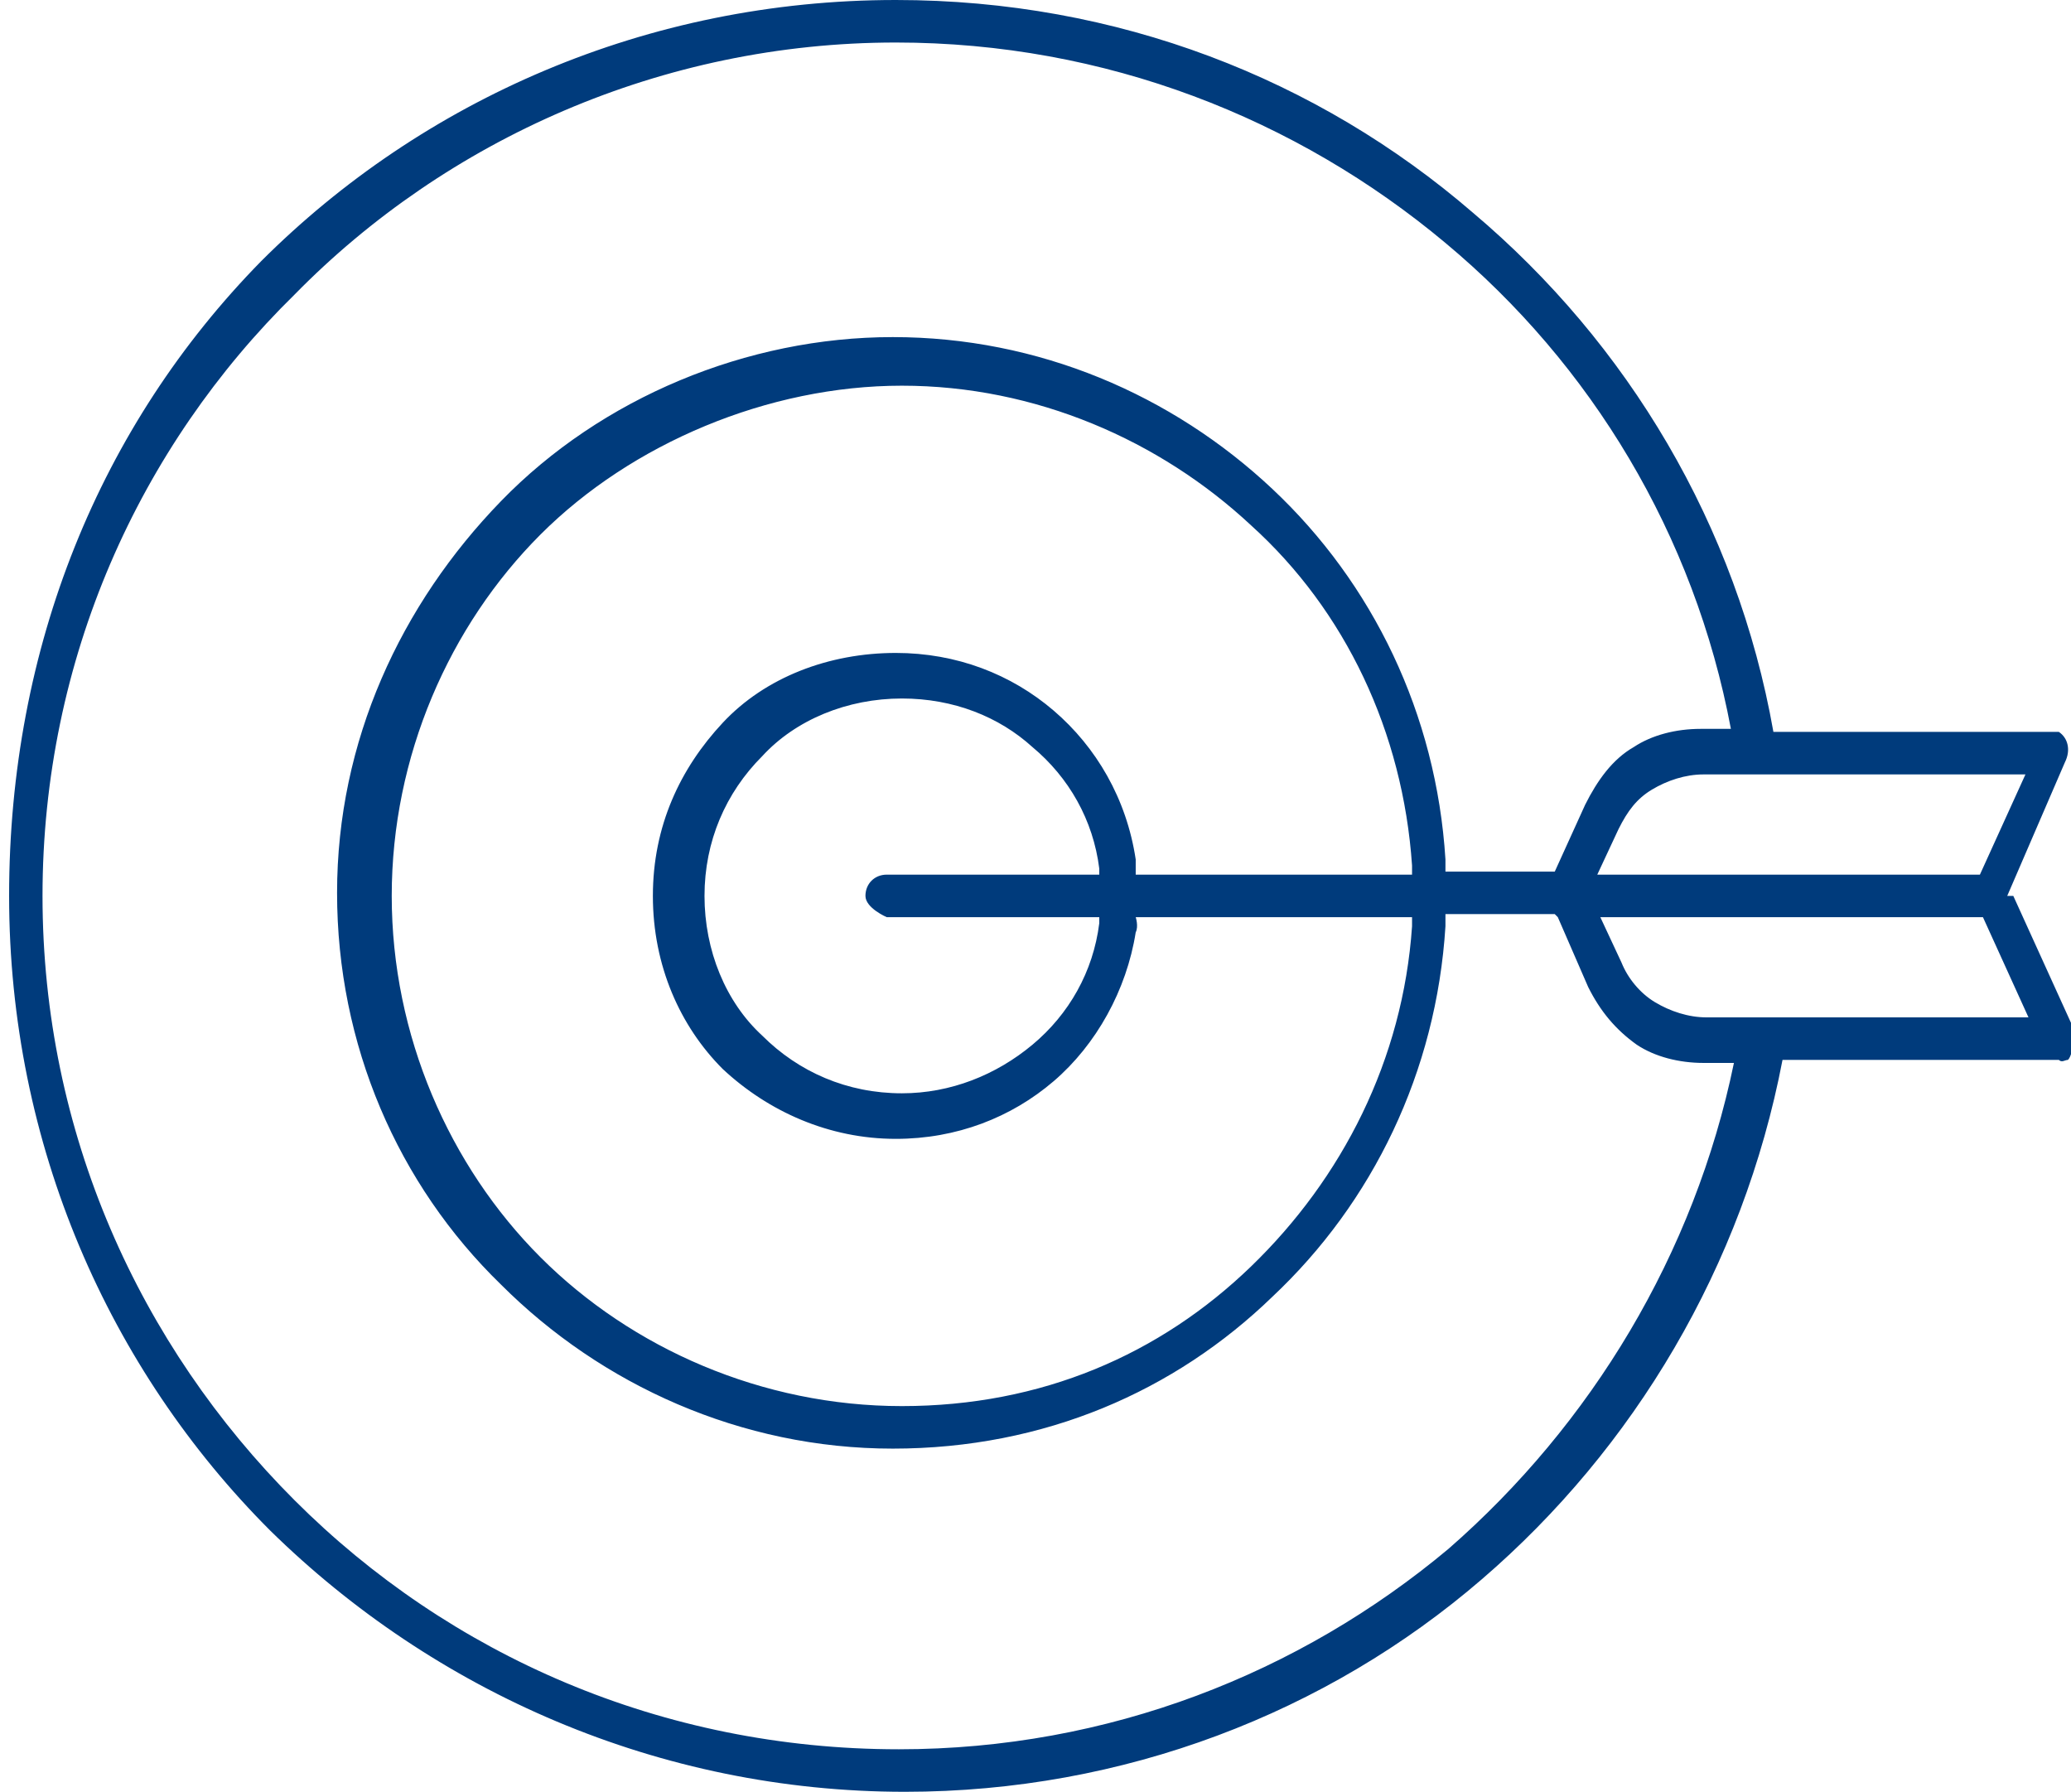
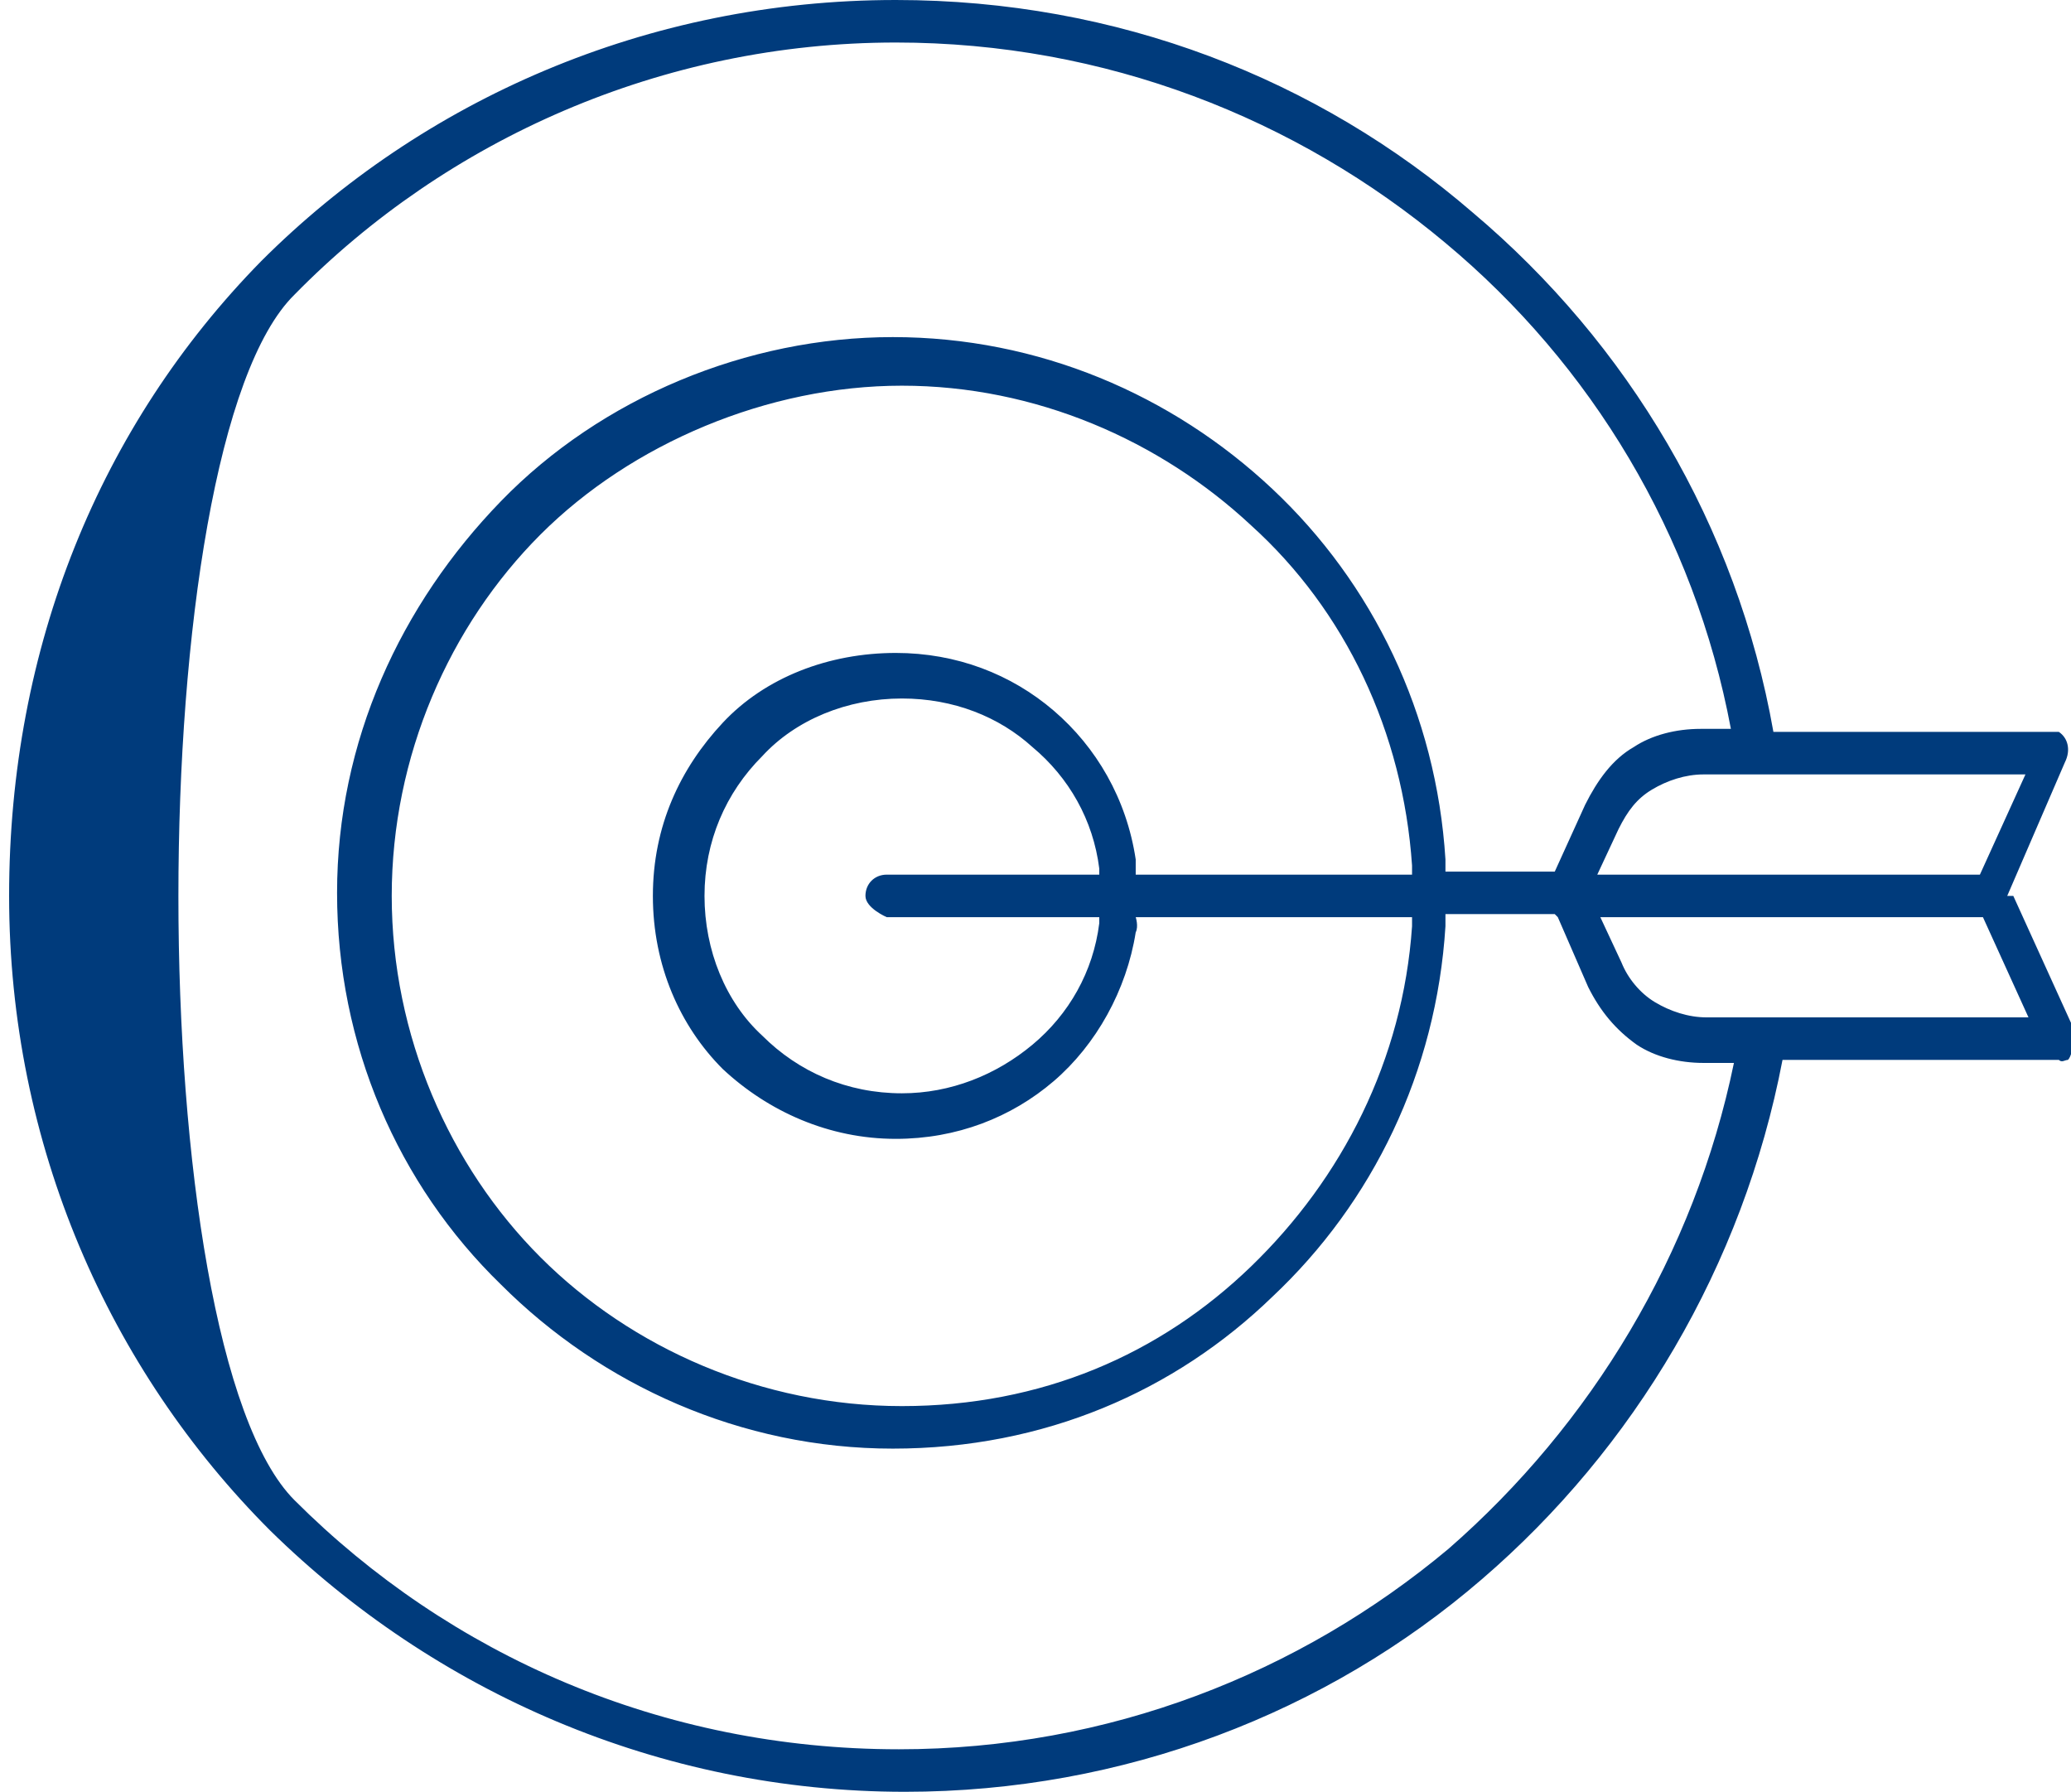
<svg xmlns="http://www.w3.org/2000/svg" id="Layer_2" viewBox="0 0 6.82 5.9">
  <defs>
    <style>.cls-1{fill:#003b7c;fill-rule:evenodd;}</style>
  </defs>
  <g id="_ÎÓÈ_1">
-     <path class="cls-1" d="M6.52,2.88l.15-.33h-1.06c-.06,0-.12,.02-.17,.05-.05,.03-.08,.07-.11,.13l-.07,.15h1.26Zm-1.39,.14l.1,.23c.04,.08,.09,.14,.16,.19,.06,.04,.14,.06,.22,.06h.1c-.13,.63-.47,1.19-.94,1.6-.49,.41-1.12,.66-1.81,.66-.78,0-1.48-.31-1.99-.82C.46,4.43,.14,3.73,.14,2.95S.46,1.47,.97,.97C1.47,.46,2.18,.14,2.95,.14c.69,0,1.32,.25,1.81,.66,.48,.4,.82,.96,.94,1.6h-.1c-.08,0-.16,.02-.22,.06-.07,.04-.12,.11-.16,.19l-.1,.22h-.36s0-.02,0-.04c-.03-.48-.24-.91-.57-1.22-.33-.31-.77-.5-1.25-.5s-.96,.2-1.29,.54-.54,.79-.54,1.29,.2,.96,.54,1.29c.33,.33,.79,.54,1.29,.54s.93-.19,1.25-.5c.33-.31,.54-.74,.57-1.22,0-.01,0-.03,0-.04h.36Zm-.48,0h-.91s.01,.03,0,.05c-.03,.19-.13,.37-.27,.49-.14,.12-.32,.19-.52,.19-.22,0-.42-.09-.57-.23h0c-.14-.14-.23-.34-.23-.57s.09-.42,.23-.57,.35-.23,.57-.23c.2,0,.38,.07,.52,.19,.14,.12,.24,.29,.27,.49,0,.02,0,.03,0,.05h.91s0-.02,0-.03c-.03-.44-.22-.84-.53-1.12-.3-.28-.71-.46-1.15-.46s-.89,.19-1.19,.49c-.3,.3-.49,.73-.49,1.19s.19,.89,.49,1.19c.3,.3,.73,.49,1.19,.49s.85-.17,1.15-.46c.3-.29,.5-.68,.53-1.12,0-.01,0-.02,0-.03h0Zm-1.03,0h-.7s-.07-.03-.07-.07,.03-.07,.07-.07h.7s0-.02,0-.02c-.02-.16-.1-.3-.22-.4-.11-.1-.26-.16-.43-.16-.18,0-.35,.07-.46,.19-.12,.12-.19,.28-.19,.46s.07,.35,.19,.46h0c.12,.12,.28,.19,.46,.19,.16,0,.31-.06,.43-.16,.12-.1,.2-.24,.22-.4,0,0,0-.02,0-.02h0Zm3.01-.07l.2,.44s0,.08-.02,.1c-.01,0-.02,.01-.03,0h-.91c-.13,.68-.49,1.28-.99,1.71-.51,.44-1.18,.7-1.9,.7-.81,0-1.55-.33-2.09-.86-.53-.53-.86-1.27-.86-2.09S.33,1.4,.86,.86c.53-.53,1.27-.86,2.09-.86,.73,0,1.39,.26,1.9,.7,.51,.43,.87,1.03,.99,1.71h.91s.02,0,.03,0c.03,.02,.04,.06,.02,.1l-.19,.44h0Zm-1.01,.4h1.06l-.15-.33h-1.26l.07,.15c.02,.05,.06,.1,.11,.13,.05,.03,.11,.05,.17,.05Z" />
+     <path class="cls-1" d="M6.52,2.88l.15-.33h-1.06c-.06,0-.12,.02-.17,.05-.05,.03-.08,.07-.11,.13l-.07,.15h1.26Zm-1.39,.14l.1,.23c.04,.08,.09,.14,.16,.19,.06,.04,.14,.06,.22,.06h.1c-.13,.63-.47,1.19-.94,1.6-.49,.41-1.12,.66-1.81,.66-.78,0-1.48-.31-1.99-.82S.46,1.47,.97,.97C1.47,.46,2.18,.14,2.95,.14c.69,0,1.32,.25,1.81,.66,.48,.4,.82,.96,.94,1.6h-.1c-.08,0-.16,.02-.22,.06-.07,.04-.12,.11-.16,.19l-.1,.22h-.36s0-.02,0-.04c-.03-.48-.24-.91-.57-1.22-.33-.31-.77-.5-1.25-.5s-.96,.2-1.29,.54-.54,.79-.54,1.29,.2,.96,.54,1.29c.33,.33,.79,.54,1.29,.54s.93-.19,1.25-.5c.33-.31,.54-.74,.57-1.22,0-.01,0-.03,0-.04h.36Zm-.48,0h-.91s.01,.03,0,.05c-.03,.19-.13,.37-.27,.49-.14,.12-.32,.19-.52,.19-.22,0-.42-.09-.57-.23h0c-.14-.14-.23-.34-.23-.57s.09-.42,.23-.57,.35-.23,.57-.23c.2,0,.38,.07,.52,.19,.14,.12,.24,.29,.27,.49,0,.02,0,.03,0,.05h.91s0-.02,0-.03c-.03-.44-.22-.84-.53-1.12-.3-.28-.71-.46-1.15-.46s-.89,.19-1.19,.49c-.3,.3-.49,.73-.49,1.19s.19,.89,.49,1.19c.3,.3,.73,.49,1.19,.49s.85-.17,1.15-.46c.3-.29,.5-.68,.53-1.12,0-.01,0-.02,0-.03h0Zm-1.03,0h-.7s-.07-.03-.07-.07,.03-.07,.07-.07h.7s0-.02,0-.02c-.02-.16-.1-.3-.22-.4-.11-.1-.26-.16-.43-.16-.18,0-.35,.07-.46,.19-.12,.12-.19,.28-.19,.46s.07,.35,.19,.46h0c.12,.12,.28,.19,.46,.19,.16,0,.31-.06,.43-.16,.12-.1,.2-.24,.22-.4,0,0,0-.02,0-.02h0Zm3.01-.07l.2,.44s0,.08-.02,.1c-.01,0-.02,.01-.03,0h-.91c-.13,.68-.49,1.28-.99,1.71-.51,.44-1.18,.7-1.9,.7-.81,0-1.55-.33-2.09-.86-.53-.53-.86-1.27-.86-2.09S.33,1.4,.86,.86c.53-.53,1.27-.86,2.09-.86,.73,0,1.39,.26,1.9,.7,.51,.43,.87,1.03,.99,1.71h.91s.02,0,.03,0c.03,.02,.04,.06,.02,.1l-.19,.44h0Zm-1.01,.4h1.06l-.15-.33h-1.26l.07,.15c.02,.05,.06,.1,.11,.13,.05,.03,.11,.05,.17,.05Z" />
  </g>
</svg>